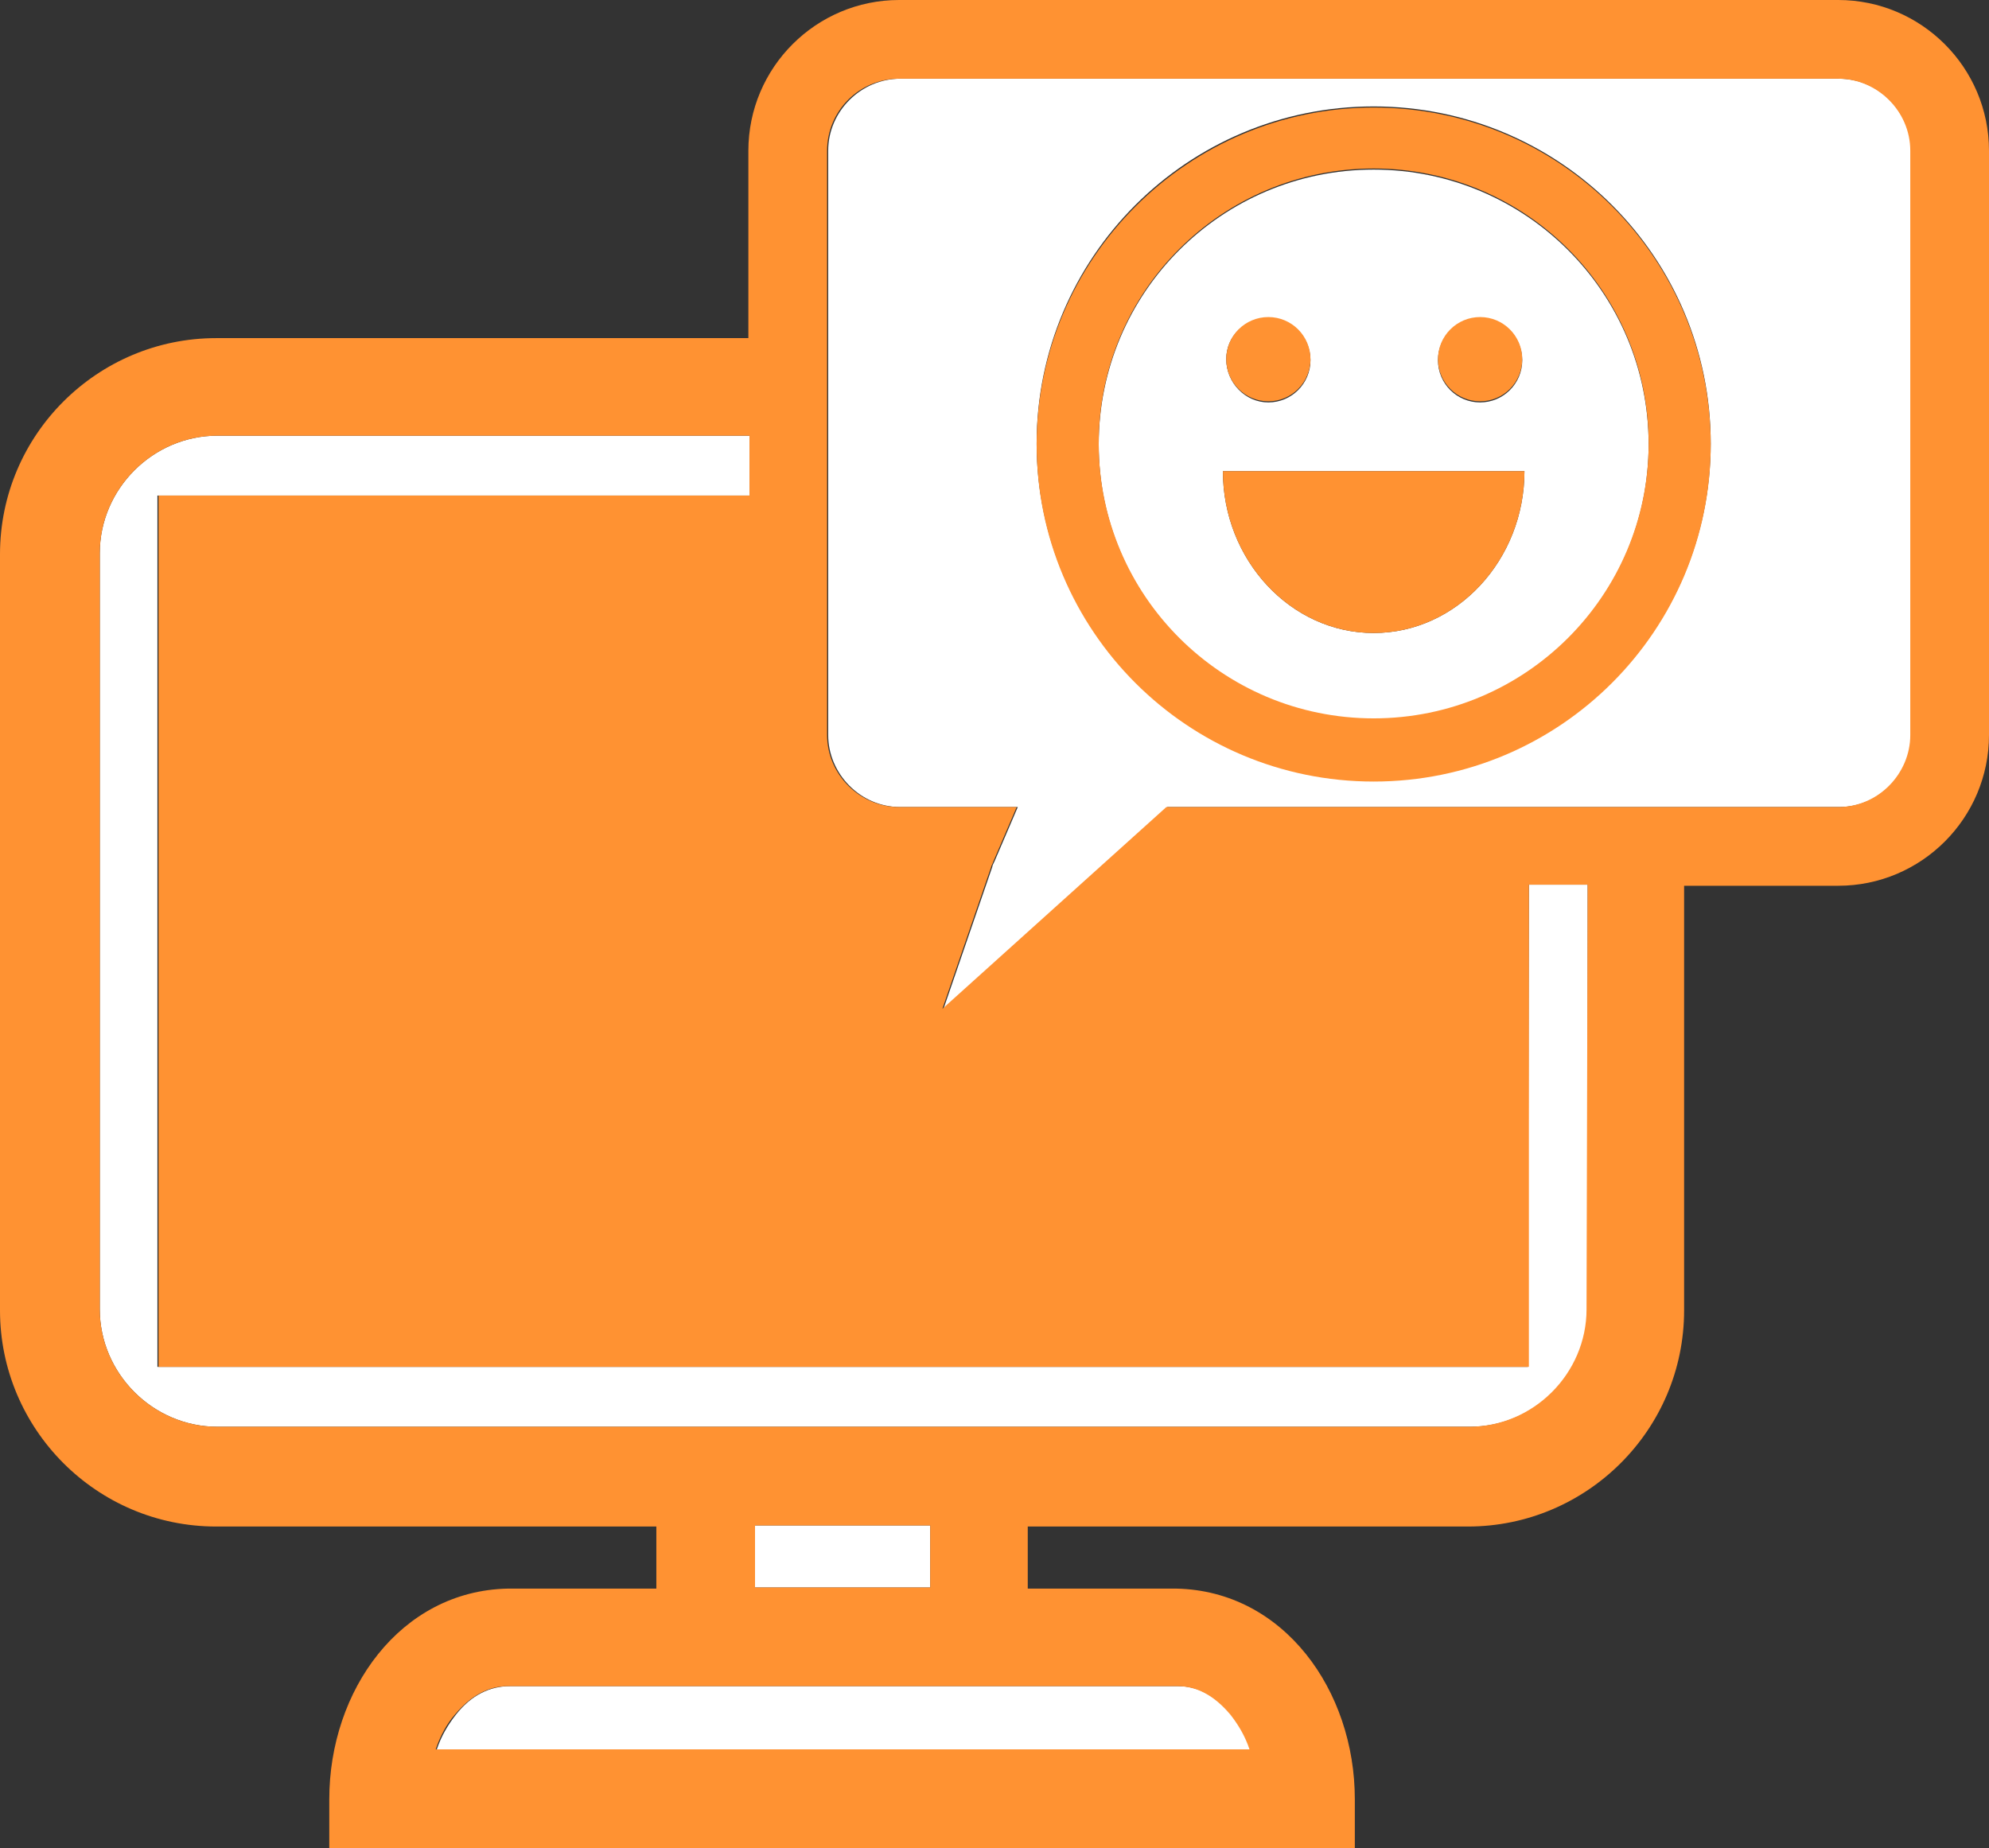
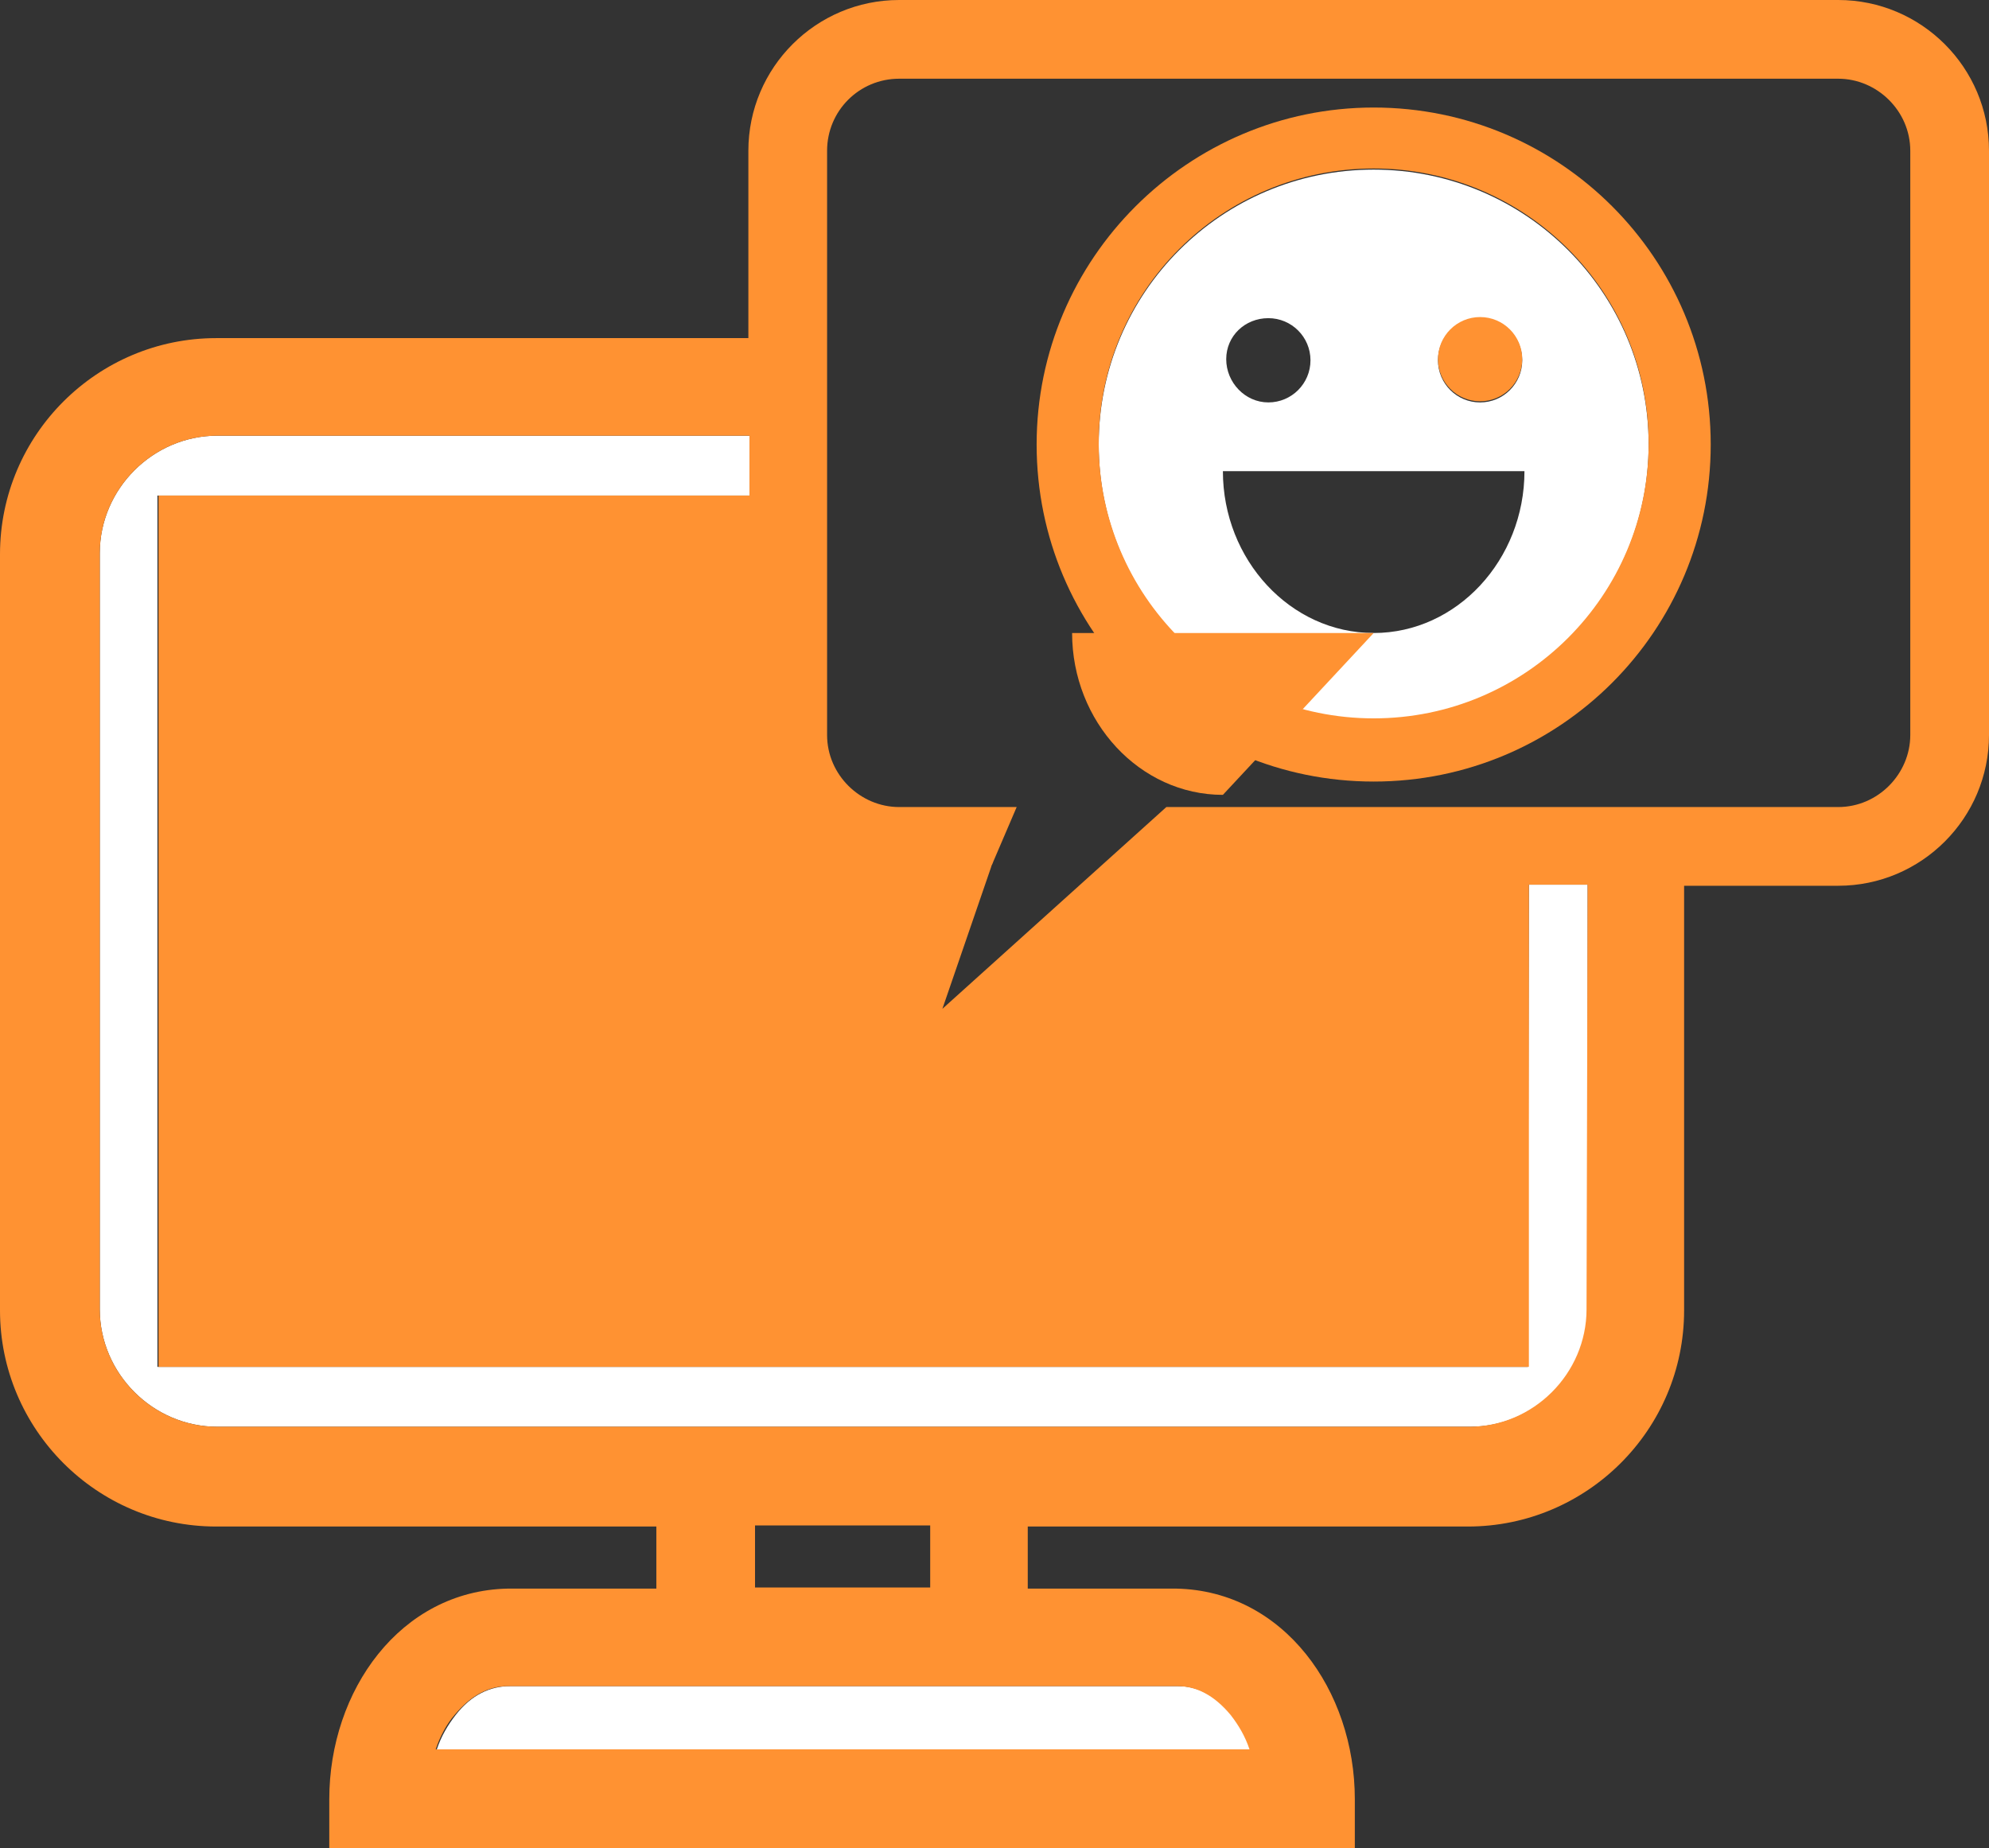
<svg xmlns="http://www.w3.org/2000/svg" id="_レイヤー_2" data-name="レイヤー 2" viewBox="0 0 179.4 166.7">
  <rect x="0" y="0" width="179.4" height="166.7" fill="#333333" stroke="none" />
  <defs>
    <style>
      .cls-1 {
        fill: #fff;
      }

      .cls-2 {
        fill: #ff9232;
      }
    </style>
  </defs>
  <g id="_レイヤー_1-2" data-name="レイヤー 1">
    <g>
-       <rect class="cls-1" x="68.1" y="137.6" width="15.8" height="5.6" />
      <path class="cls-1" d="m137.8,123.3H14.2V44.7h53.4v-5.4H19.6c-5.8,0-10.6,4.8-10.6,10.6v68.2c0,5.8,4.8,10.6,10.6,10.6h113c5.8,0,10.6-4.8,10.6-10.6v-38.3h-5.3l-.1,43.5h0Z" />
-       <path class="cls-1" d="m165.9,7.1h-84.7c-3.5,0-6.5,2.9-6.5,6.5v52.7c0,3.5,2.9,6.5,6.5,6.5h10.6l-2.1,4.9c-.1.2-.2.4-.2.5l-4.4,12.8,20.2-18.2h60.6c3.5,0,6.5-2.9,6.5-6.5V13.6c-.1-3.6-3-6.5-6.5-6.5Zm-42,63.3c-16.7,0-30.4-13.6-30.4-30.4s13.6-30.4,30.4-30.4,30.4,13.6,30.4,30.4-13.6,30.4-30.4,30.4Z" />
      <path class="cls-1" d="m123.9,15.3c-13.7,0-24.8,11.1-24.8,24.8s11.1,24.8,24.8,24.8,24.8-11.1,24.8-24.8-11.1-24.8-24.8-24.8Zm9.6,13.4c2.1,0,3.8,1.7,3.8,3.8s-1.7,3.8-3.8,3.8-3.8-1.7-3.8-3.8,1.7-3.8,3.8-3.8Zm-19.1,0c2.1,0,3.8,1.7,3.8,3.8s-1.7,3.8-3.8,3.8-3.8-1.8-3.8-3.9,1.7-3.7,3.8-3.7Zm9.5,28.4c-7.5,0-13.6-6.6-13.6-14.6h27.2c0,8-6.1,14.6-13.6,14.6Z" />
      <path class="cls-1" d="m41.1,154.7c-.7.9-1.3,1.9-1.7,3.1h73.4c-.4-1.2-1-2.3-1.7-3.1-1.5-1.8-3.1-2.6-4.8-2.6h-60.3c-1.8,0-3.5.8-4.9,2.6Z" />
      <path class="cls-2" d="m179.4,13.6c0-7.5-6.1-13.6-13.6-13.6h-84.7c-7.5,0-13.6,6.1-13.6,13.6v16.9H19.5C8.8,30.5,0,39.2,0,50v68.2c0,10.7,8.7,19.5,19.5,19.5h39.7v5.6h-13.4c-9.7.2-16.1,9.2-16.1,19v4.4h92.5v-4.4c0-9.8-6.4-18.8-16.1-19h-13.4v-5.6h39.7c10.7,0,19.5-8.7,19.5-19.5v-38.3h13.9c7.5,0,13.6-6.1,13.6-13.6V13.6Zm-73.2,138.5c1.7,0,3.3.8,4.8,2.6.7.9,1.3,1.9,1.7,3.1H39.3c.4-1.2,1-2.3,1.7-3.1,1.5-1.8,3.1-2.6,4.8-2.6h60.4Zm-38.1-8.9v-5.6h15.8v5.6h-15.8Zm75-25.1c0,5.8-4.8,10.6-10.6,10.6H19.6c-5.8,0-10.6-4.8-10.6-10.6V49.9c0-5.8,4.8-10.6,10.6-10.6h48v5.4H14.3v78.6h123.6v-43.5h5.3l-.1,38.3h0Zm29.2-51.8c0,3.5-2.9,6.5-6.5,6.5h-60.6l-20.2,18.2,4.4-12.8c0-.1.1-.2.2-.5l2.1-4.9h-10.6c-3.5,0-6.5-2.9-6.5-6.5V13.6c0-3.6,2.9-6.5,6.5-6.5h84.7c3.5,0,6.5,2.9,6.5,6.5v52.7h0Z" />
      <circle class="cls-2" cx="133.5" cy="32.4" r="3.8" />
-       <path class="cls-2" d="m114.4,36.2c2.1,0,3.8-1.7,3.8-3.8s-1.7-3.8-3.8-3.8-3.8,1.7-3.8,3.8,1.7,3.8,3.8,3.8Z" />
-       <path class="cls-2" d="m123.9,57.1c7.5,0,13.6-6.6,13.6-14.6h-27.2c0,8,6.1,14.6,13.6,14.6Z" />
+       <path class="cls-2" d="m123.9,57.1h-27.2c0,8,6.1,14.6,13.6,14.6Z" />
      <path class="cls-2" d="m123.9,9.7c-16.7,0-30.4,13.6-30.4,30.4s13.6,30.4,30.4,30.4,30.4-13.6,30.4-30.4-13.6-30.4-30.4-30.4Zm0,55.1c-13.7,0-24.8-11.1-24.8-24.8s11.1-24.8,24.8-24.8,24.8,11.1,24.8,24.8-11.1,24.8-24.8,24.8Z" />
    </g>
  </g>
</svg>